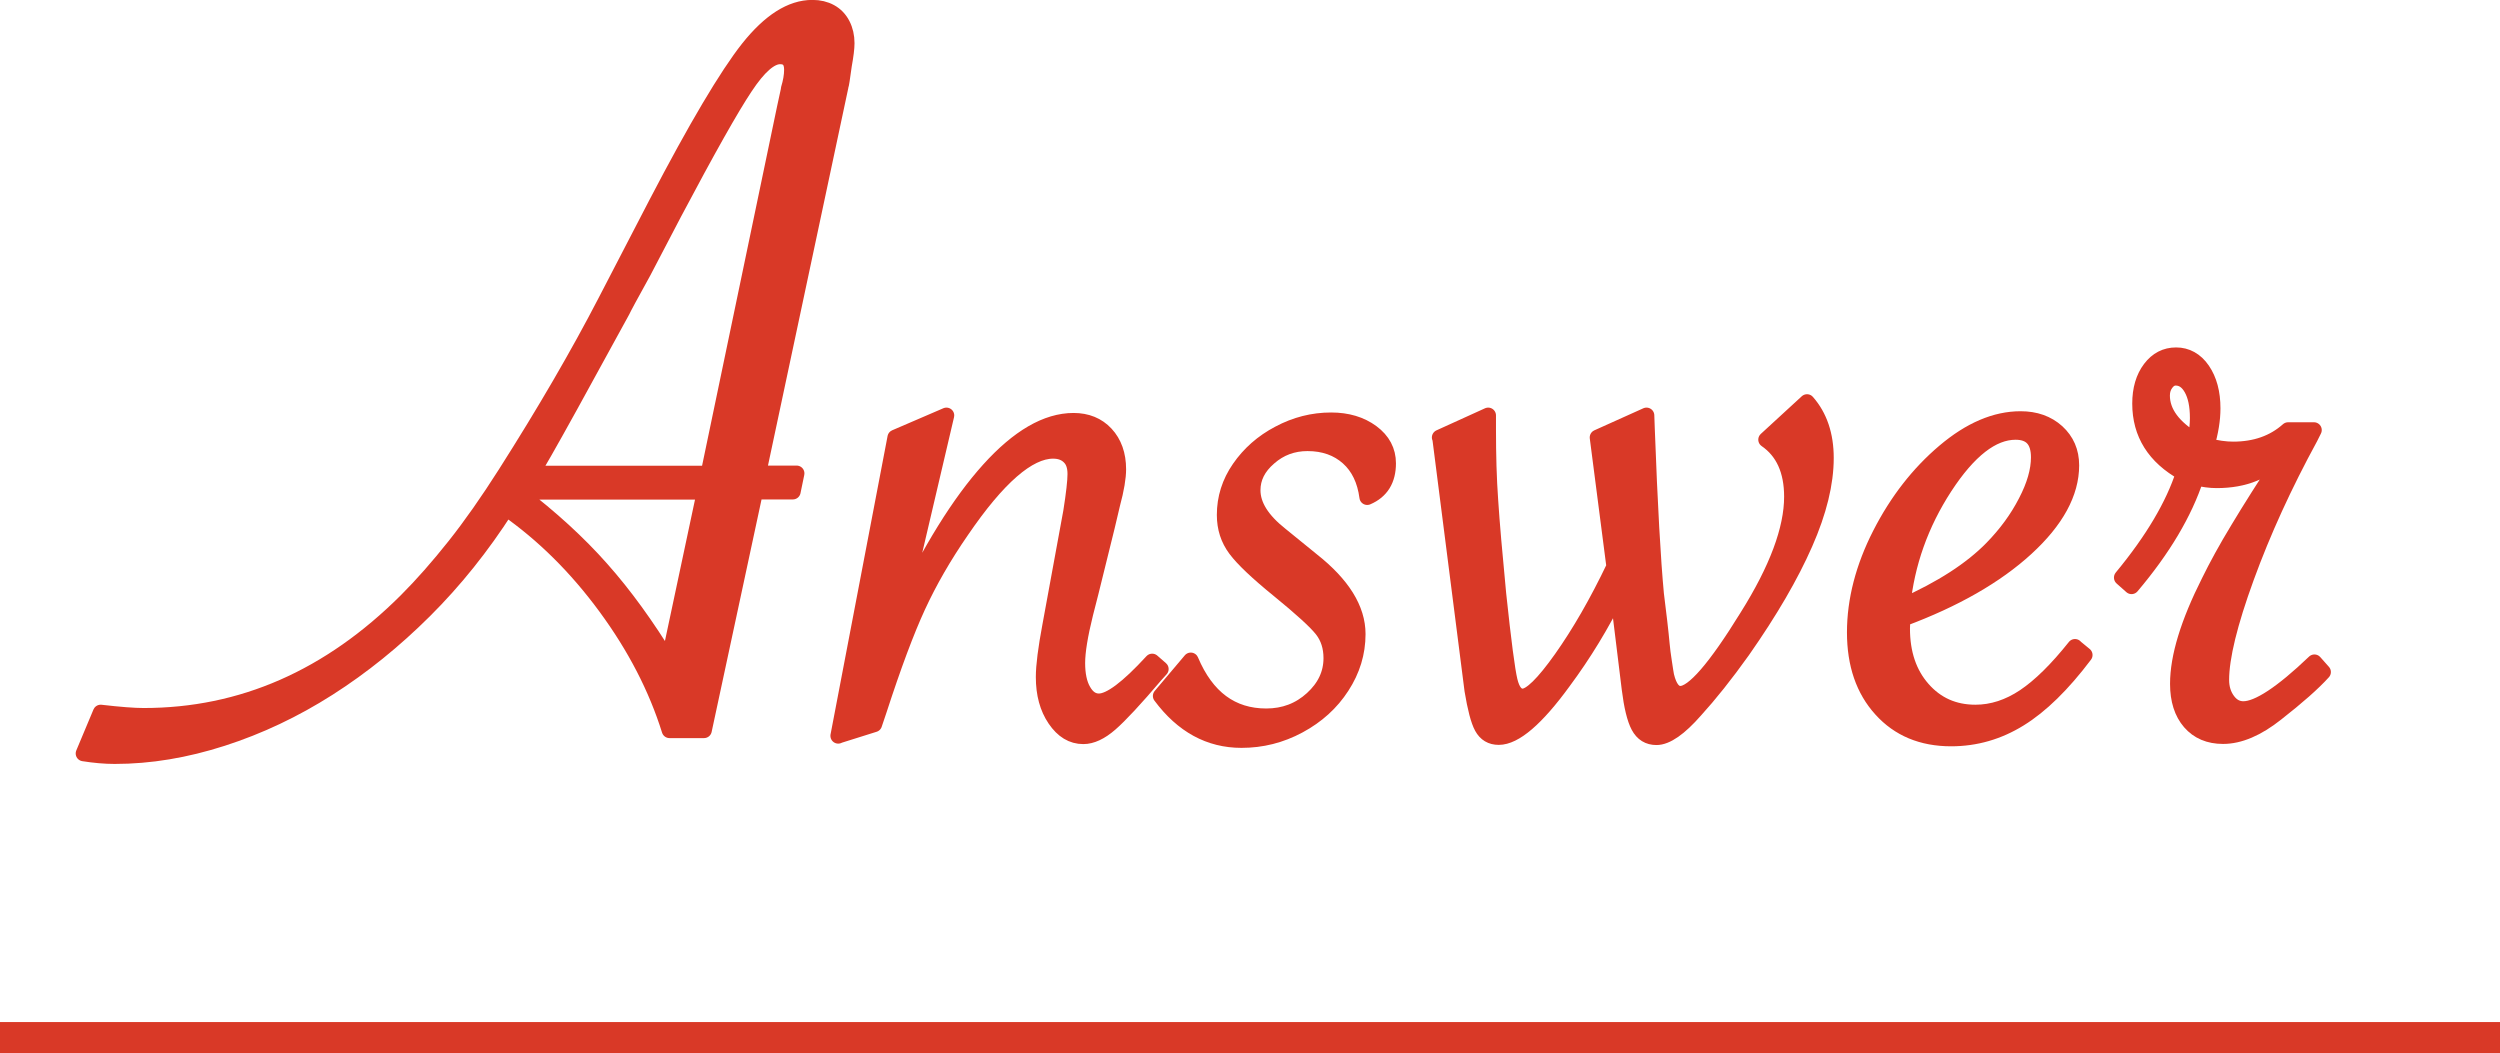
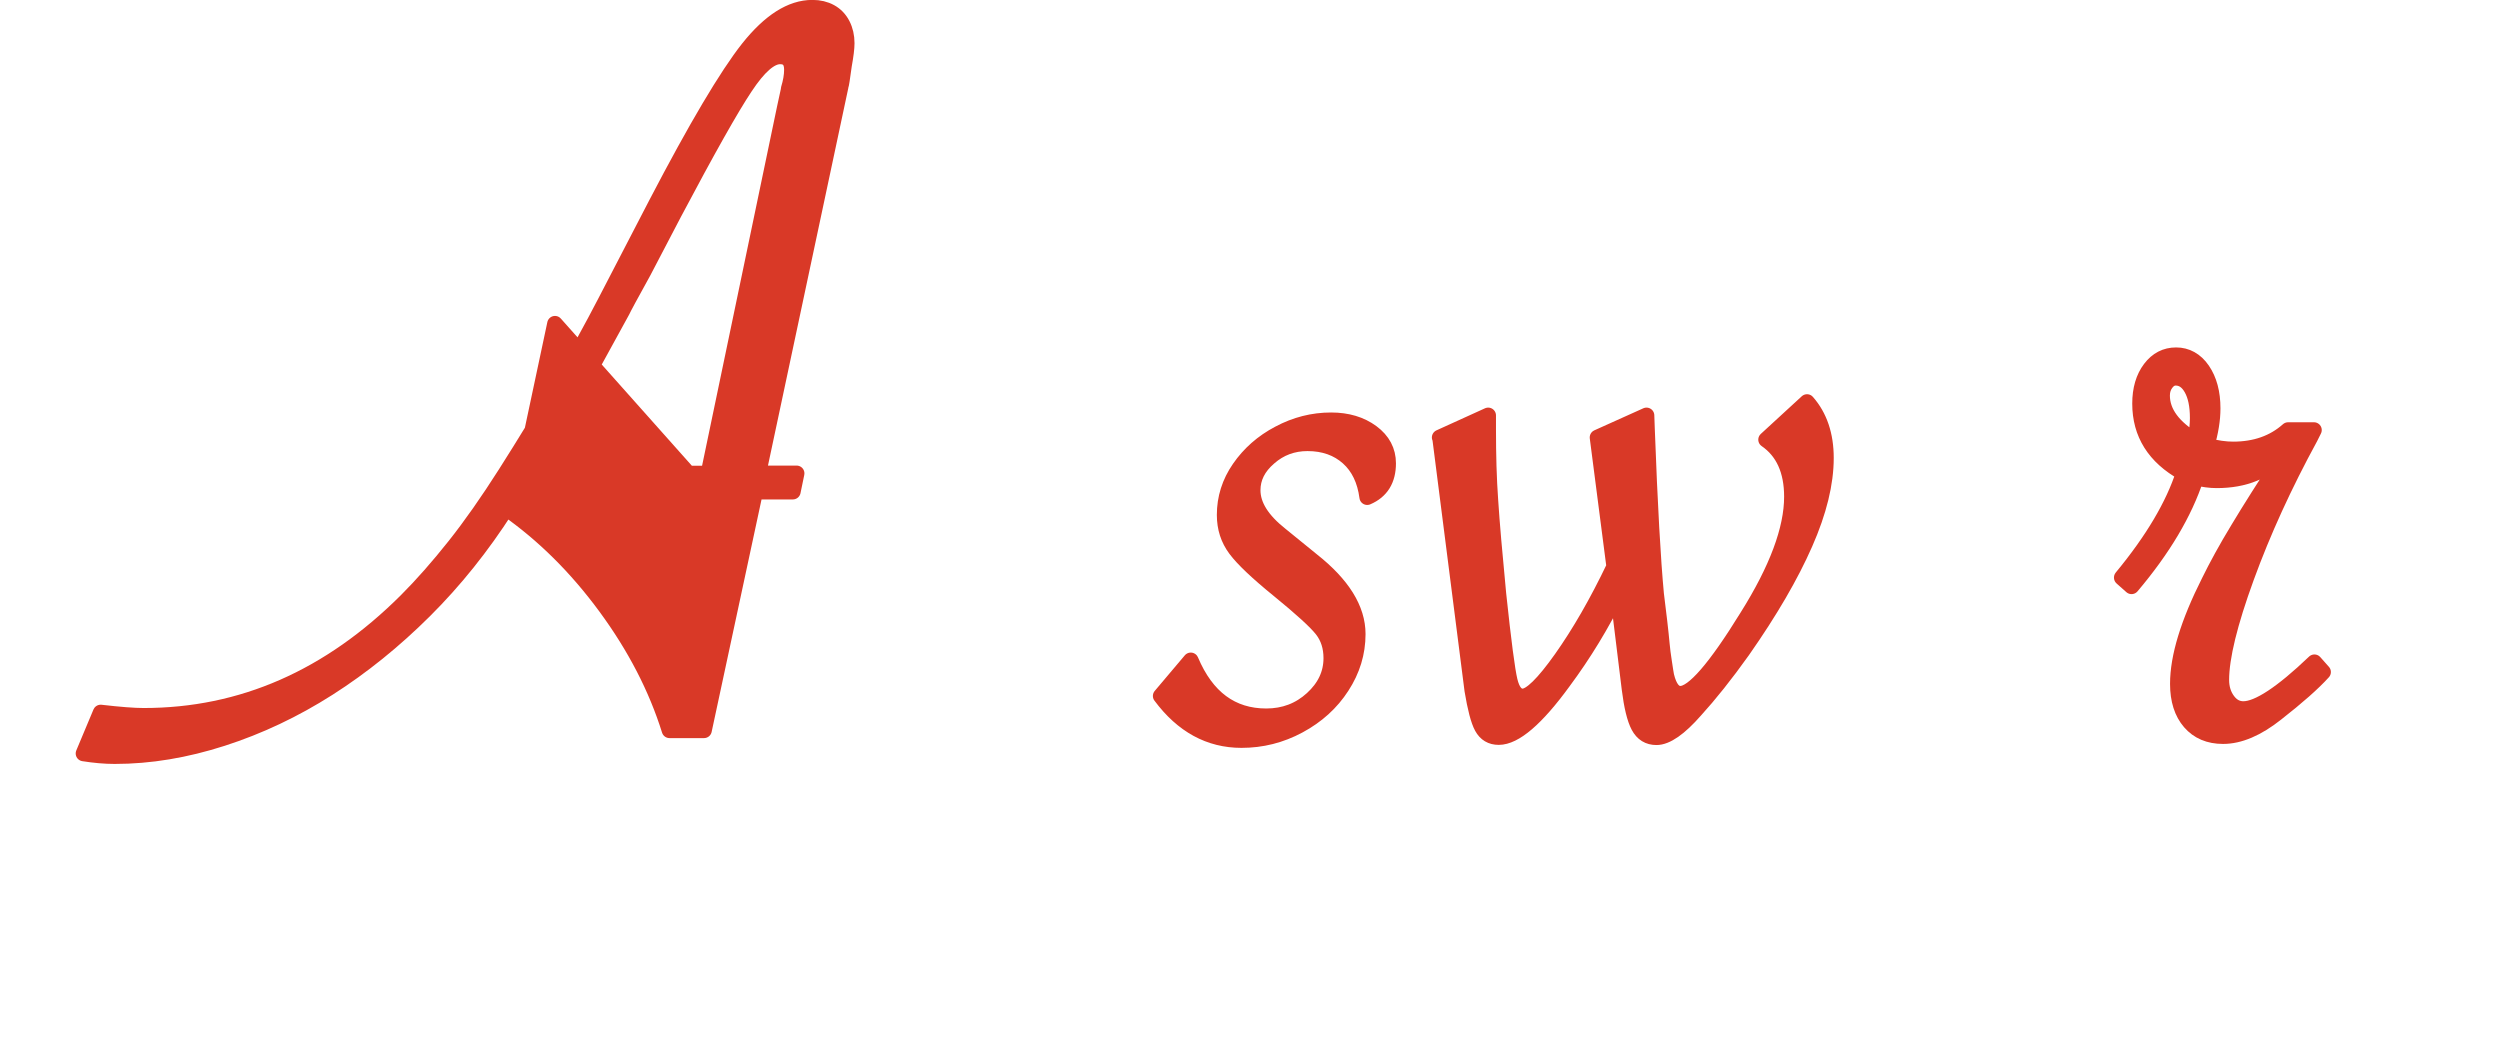
<svg xmlns="http://www.w3.org/2000/svg" id="_レイヤー_2" data-name="レイヤー 2" viewBox="0 0 158.7 66.86">
  <defs>
    <style>
      .cls-1 {
        fill: #d93927;
        stroke-linecap: round;
        stroke-linejoin: round;
        stroke-width: .99px;
      }

      .cls-1, .cls-2 {
        stroke: #d93927;
      }

      .cls-2 {
        fill: none;
        stroke-miterlimit: 10;
        stroke-width: 1.98px;
      }
    </style>
  </defs>
  <g id="_レイヤー_1-2" data-name="レイヤー 1">
    <g>
      <g>
-         <path class="cls-1" d="M47.94,31.22l-3.25,15.14h-2.19c-.84-2.69-2.19-5.3-4.05-7.83s-3.96-4.61-6.31-6.25c-1.55,2.42-3.28,4.58-5.2,6.49s-3.95,3.55-6.1,4.92-4.39,2.43-6.72,3.18-4.6,1.13-6.84,1.13c-.62,0-1.28-.06-1.98-.17l1.09-2.6c1.21.14,2.12.21,2.73.21,6.24,0,11.8-2.44,16.68-7.31,1-1,2.02-2.16,3.06-3.47,1.04-1.31,2.11-2.84,3.23-4.6,2.48-3.9,4.6-7.54,6.36-10.94l3.21-6.19c2.53-4.85,4.48-8.14,5.84-9.86,1.37-1.72,2.72-2.58,4.07-2.58.43,0,.81.09,1.14.27.33.18.59.45.77.8.18.35.27.75.27,1.18,0,.32-.06.79-.17,1.4-.11.82-.18,1.26-.21,1.33l-5.23,24.58h2.43l-.24,1.16h-2.43ZM44.73,31.22h-11.93l.14.1c2.03,1.55,3.77,3.14,5.23,4.79,1.46,1.64,2.88,3.6,4.27,5.88l2.29-10.77ZM33.72,30.06h11.25l4.85-23.24c.16-.75.24-1.14.24-1.16.14-.46.21-.87.21-1.23,0-.57-.25-.85-.75-.85-.62,0-1.36.65-2.22,1.95-.87,1.3-2.37,3.96-4.51,8-.32.62-.97,1.86-1.95,3.73-.82,1.48-1.26,2.3-1.33,2.46l-3.28,5.98c-1.37,2.48-2.2,3.94-2.5,4.38Z" />
-         <path class="cls-1" d="M53.21,46.71l3.62-18.94,3.25-1.4-2.94,12.54c1.89-3.99,3.77-7.02,5.64-9.09,1.87-2.07,3.66-3.11,5.37-3.11.84,0,1.53.28,2.05.84.52.56.79,1.31.79,2.24,0,.52-.12,1.26-.38,2.22l-.34,1.44-1.03,4.17-.34,1.33c-.34,1.37-.51,2.42-.51,3.14s.12,1.32.38,1.76c.25.44.58.67.99.67.71,0,1.83-.84,3.38-2.53l.55.48-.34.38c-1.3,1.53-2.26,2.56-2.87,3.09-.62.54-1.19.8-1.71.8-.71,0-1.3-.36-1.79-1.08-.49-.72-.73-1.61-.73-2.68,0-.73.14-1.81.41-3.25l1.33-7.25c.18-1.14.27-1.94.27-2.39,0-.48-.12-.84-.38-1.09-.25-.25-.59-.38-1.03-.38-1.57,0-3.51,1.69-5.81,5.06-1.12,1.62-2.04,3.22-2.77,4.8-.73,1.58-1.55,3.78-2.46,6.58l-.31.92-2.29.72Z" />
+         <path class="cls-1" d="M47.94,31.22l-3.25,15.14h-2.19c-.84-2.69-2.19-5.3-4.05-7.83s-3.96-4.61-6.31-6.25c-1.55,2.42-3.28,4.58-5.2,6.49s-3.95,3.55-6.1,4.92-4.39,2.43-6.72,3.18-4.6,1.13-6.84,1.13c-.62,0-1.28-.06-1.98-.17l1.09-2.6c1.21.14,2.12.21,2.73.21,6.24,0,11.8-2.44,16.68-7.31,1-1,2.02-2.16,3.06-3.47,1.04-1.31,2.11-2.84,3.23-4.6,2.48-3.9,4.6-7.54,6.36-10.94l3.21-6.19c2.53-4.85,4.48-8.14,5.84-9.86,1.37-1.72,2.72-2.58,4.07-2.58.43,0,.81.09,1.14.27.33.18.59.45.77.8.18.35.27.75.27,1.18,0,.32-.06.79-.17,1.4-.11.82-.18,1.26-.21,1.33l-5.23,24.58h2.43l-.24,1.16h-2.43ZM44.73,31.22h-11.93l.14.1l2.29-10.77ZM33.72,30.06h11.25l4.85-23.24c.16-.75.24-1.14.24-1.16.14-.46.21-.87.21-1.23,0-.57-.25-.85-.75-.85-.62,0-1.36.65-2.22,1.95-.87,1.3-2.37,3.96-4.51,8-.32.62-.97,1.86-1.95,3.73-.82,1.48-1.26,2.3-1.33,2.46l-3.28,5.98c-1.37,2.48-2.2,3.94-2.5,4.38Z" />
        <path class="cls-1" d="M73.68,44.18l1.91-2.26c1,2.37,2.6,3.55,4.79,3.55,1.14,0,2.11-.37,2.92-1.11.81-.74,1.21-1.6,1.21-2.58,0-.71-.19-1.31-.58-1.81-.39-.5-1.31-1.34-2.77-2.53-1.34-1.09-2.25-1.95-2.72-2.58-.47-.63-.7-1.35-.7-2.17,0-1.07.31-2.06.94-2.97.63-.91,1.46-1.65,2.51-2.2,1.05-.56,2.15-.84,3.31-.84,1.03,0,1.89.26,2.58.77.69.51,1.04,1.17,1.04,1.96,0,1.05-.44,1.77-1.33,2.15-.14-1.07-.54-1.91-1.21-2.51-.67-.6-1.53-.91-2.58-.91-.93,0-1.75.3-2.44.91-.7.6-1.04,1.29-1.04,2.07,0,.96.59,1.9,1.78,2.84l1.98,1.61c1.94,1.53,2.91,3.09,2.91,4.68,0,1.19-.34,2.3-1.01,3.33-.67,1.04-1.58,1.86-2.73,2.48-1.15.62-2.36.92-3.64.92-2.03,0-3.74-.93-5.13-2.8Z" />
        <path class="cls-1" d="M91.39,27.77l3.08-1.4v.89c0,1.62.04,3.12.14,4.51.09,1.39.26,3.37.51,5.95.32,3.01.56,4.84.72,5.5.16.66.43.99.82.99.5,0,1.32-.8,2.46-2.41,1.14-1.61,2.26-3.55,3.35-5.83l-1.06-8.2,3.11-1.4.03.85c.18,4.88.38,8.37.58,10.49.07.55.14,1.12.21,1.73.07.6.12,1.08.15,1.42s.08.74.15,1.18c.07.45.11.74.14.87.18.75.48,1.13.89,1.13.82,0,2.23-1.63,4.24-4.89,1.89-3.01,2.84-5.55,2.84-7.62,0-1.66-.55-2.87-1.64-3.62l2.6-2.39c.8.91,1.2,2.1,1.2,3.55,0,1.6-.44,3.41-1.33,5.43-.89,2.03-2.21,4.3-3.96,6.8-1.09,1.53-2.1,2.79-3.01,3.79-1,1.14-1.82,1.71-2.46,1.71-.5,0-.88-.23-1.13-.7-.25-.47-.44-1.26-.58-2.38l-.75-6.12c-1,2.03-2.15,3.92-3.45,5.67-1.71,2.35-3.08,3.52-4.1,3.52-.48,0-.83-.21-1.06-.63-.23-.42-.43-1.2-.62-2.34l-2.05-16.06Z" />
-         <path class="cls-1" d="M131.72,41.07l.62.51c-1.41,1.87-2.79,3.22-4.14,4.05-1.34.83-2.79,1.25-4.34,1.25-1.85,0-3.33-.62-4.44-1.85-1.12-1.23-1.68-2.86-1.68-4.89s.54-4.13,1.62-6.24c1.08-2.11,2.44-3.85,4.07-5.23s3.24-2.07,4.84-2.07c.93,0,1.7.27,2.31.82.6.55.91,1.25.91,2.12,0,1.75-.96,3.51-2.87,5.26-1.91,1.75-4.52,3.25-7.83,4.48-.02.18-.04.39-.04.62,0,1.57.43,2.85,1.3,3.84.87.99,1.98,1.49,3.35,1.49,1.07,0,2.11-.34,3.11-1.01,1-.67,2.07-1.73,3.21-3.16ZM120.78,38.47c2.46-1.09,4.35-2.31,5.67-3.66.89-.91,1.61-1.89,2.15-2.94.55-1.05.82-1.99.82-2.84,0-1.07-.49-1.61-1.47-1.61-1.48,0-2.98,1.17-4.5,3.5-1.52,2.34-2.41,4.85-2.68,7.54Z" />
        <path class="cls-1" d="M134.69,36.66c1.96-2.37,3.27-4.58,3.93-6.63-1.85-1.03-2.77-2.5-2.77-4.41,0-.91.22-1.65.65-2.22.43-.57.98-.85,1.64-.85s1.24.31,1.67.94c.43.63.65,1.44.65,2.44,0,.71-.13,1.49-.38,2.36.62.16,1.17.24,1.68.24,1.41,0,2.57-.41,3.49-1.23h1.64l-.24.48c-1.64,3.01-2.99,5.96-4.05,8.87-1.06,2.91-1.59,5.08-1.59,6.51,0,.52.14.96.41,1.32s.6.53.99.53c.93,0,2.44-.99,4.51-2.97l.55.62c-.64.71-1.63,1.58-2.97,2.63-1.21.96-2.34,1.44-3.38,1.44-.89,0-1.59-.3-2.1-.89s-.77-1.4-.77-2.43c0-1.71.66-3.87,1.98-6.49.48-.98,1.09-2.1,1.85-3.35.75-1.25,1.7-2.75,2.84-4.48l.34-.48c-.75.68-1.48,1.17-2.17,1.45-.7.29-1.49.43-2.38.43-.41,0-.84-.06-1.3-.17-.73,2.23-2.1,4.54-4.1,6.9l-.62-.55ZM139.37,27.98c.09-.57.14-1.05.14-1.44,0-.8-.13-1.42-.39-1.88-.26-.46-.6-.68-1.01-.68-.23,0-.43.11-.6.33s-.26.48-.26.8c0,1.07.71,2.03,2.12,2.87Z" />
      </g>
-       <line class="cls-2" y1="65.87" x2="158.7" y2="65.87" />
    </g>
  </g>
</svg>